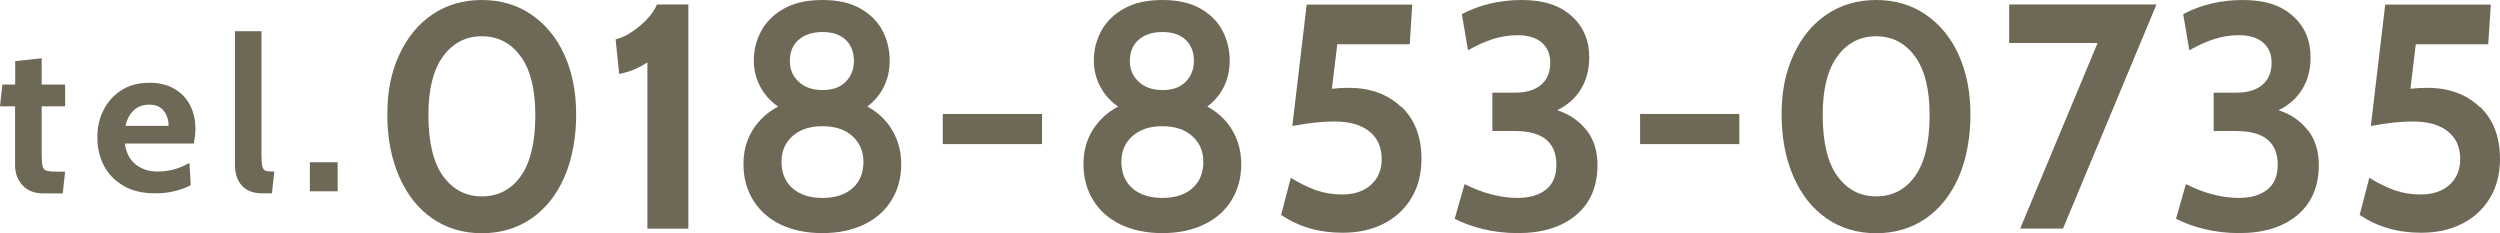
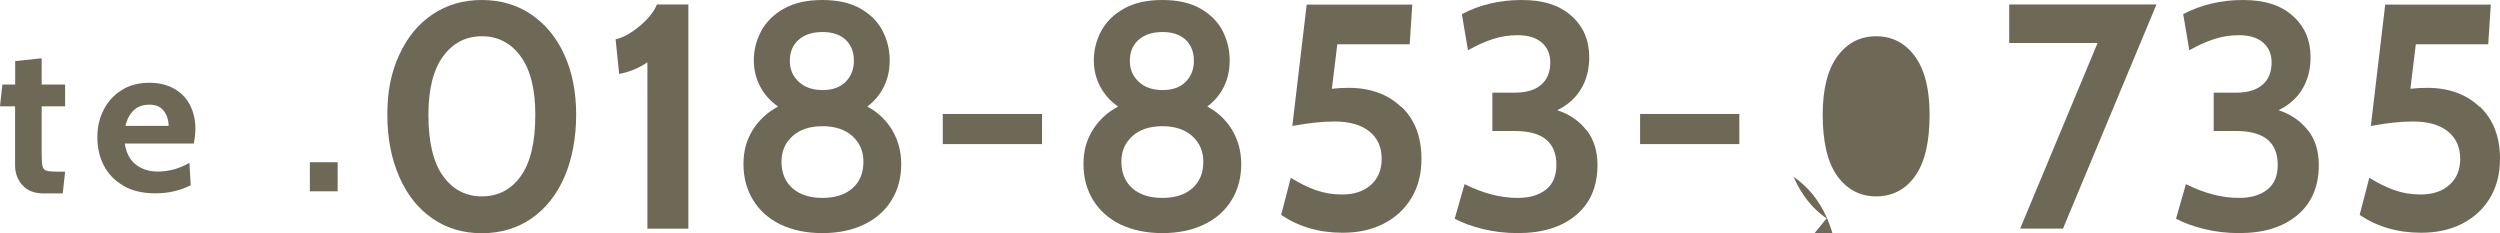
<svg xmlns="http://www.w3.org/2000/svg" id="_レイヤー_1" width="212.35" height="19.8" viewBox="0 0 212.35 19.8">
  <defs>
    <style>.cls-1{fill:#6e6957;}</style>
  </defs>
  <path class="cls-1" d="M1.9,15.73c-.41-.47-.62-1.02-.62-1.68v-5.02H0l.2-1.85h1.09v-1.99l2.25-.24v2.23h1.99v1.85h-1.99v4.1c0,.48.03.82.08,1.01.05.19.17.31.34.36.18.05.49.08.95.08h.62l-.2,1.85h-1.61c-.8,0-1.4-.23-1.81-.7Z" />
  <path class="cls-1" d="M10.49,15.78c-.74-.43-1.3-1-1.67-1.72-.37-.72-.55-1.52-.55-2.4s.17-1.62.53-2.32c.35-.7.86-1.26,1.52-1.68.66-.42,1.46-.63,2.37-.63.85,0,1.56.18,2.15.53s1.03.82,1.32,1.41c.3.59.44,1.26.44,1.99,0,.36-.05.77-.14,1.23h-5.86c.12.8.43,1.39.94,1.79.51.39,1.12.59,1.83.59.98,0,1.89-.25,2.72-.74l.11,1.9c-.39.21-.84.37-1.35.5-.51.13-1.07.19-1.68.19-1.05,0-1.95-.21-2.69-.64ZM14.32,10.68c0-.47-.13-.89-.4-1.25-.27-.36-.68-.54-1.23-.54s-1,.16-1.34.49c-.34.33-.57.76-.69,1.31h3.66Z" />
-   <path class="cls-1" d="M20.54,15.76c-.39-.44-.58-1.01-.58-1.71V2.65h2.25v10.48c0,.48.03.82.08,1.02.05.2.15.32.29.36.14.04.38.06.72.06l-.2,1.85h-.82c-.77,0-1.35-.22-1.74-.66Z" />
  <path class="cls-1" d="M26.32,13.78h2.36v2.47h-2.36v-2.47Z" />
  <path class="cls-1" d="M36.72,18.55c-1.21-.83-2.14-2.01-2.81-3.54s-1.01-3.28-1.01-5.28.33-3.59,1.01-5.07,1.61-2.62,2.83-3.44,2.61-1.22,4.19-1.22,3,.41,4.21,1.24c1.21.83,2.15,1.97,2.81,3.44.66,1.47.99,3.15.99,5.06s-.33,3.75-.99,5.28c-.66,1.52-1.6,2.7-2.81,3.54-1.21.83-2.62,1.25-4.21,1.25s-3-.42-4.2-1.25ZM44.23,14.96c.83-1.14,1.24-2.88,1.24-5.22,0-2.18-.42-3.83-1.25-4.96-.83-1.13-1.93-1.7-3.29-1.7s-2.46.57-3.29,1.7c-.83,1.13-1.25,2.79-1.25,4.96,0,2.32.41,4.06,1.24,5.21s1.93,1.73,3.3,1.73,2.48-.57,3.3-1.71Z" />
  <path class="cls-1" d="M54.98,5.3c-.76.51-1.56.83-2.39.98l-.3-2.94c.6-.13,1.27-.49,2.01-1.1.74-.61,1.24-1.23,1.5-1.86h2.67v19.04h-3.48V5.3Z" />
  <path class="cls-1" d="M75.79,11.07c.51.85.76,1.81.76,2.88,0,1.14-.27,2.16-.82,3.05-.54.89-1.32,1.58-2.34,2.07-1.02.49-2.19.73-3.54.73s-2.54-.25-3.55-.73c-1.01-.49-1.78-1.18-2.33-2.07-.54-.89-.82-1.9-.82-3.05s.26-2.05.78-2.9c.52-.84,1.24-1.51,2.16-2-.65-.45-1.16-1.02-1.52-1.7-.36-.68-.54-1.42-.54-2.22,0-.89.21-1.72.63-2.5.42-.78,1.06-1.41,1.93-1.9.87-.49,1.96-.73,3.26-.73s2.38.24,3.24.73c.85.49,1.48,1.12,1.88,1.9.4.78.6,1.61.6,2.5,0,.82-.16,1.56-.49,2.23-.33.67-.8,1.23-1.41,1.69.91.49,1.61,1.16,2.12,2.01ZM72.42,15.98c.62-.55.92-1.3.92-2.24,0-.89-.31-1.61-.94-2.18-.62-.56-1.47-.84-2.54-.84s-1.92.28-2.54.84c-.63.56-.94,1.29-.94,2.18,0,.94.31,1.69.92,2.24.62.55,1.47.83,2.56.83s1.94-.28,2.56-.83ZM67.82,3.39c-.49.44-.73,1.04-.73,1.78s.25,1.3.75,1.77c.5.47,1.17.71,2.03.71s1.51-.24,1.97-.71c.46-.47.69-1.06.69-1.77,0-.74-.23-1.34-.69-1.78-.46-.44-1.12-.67-1.97-.67s-1.55.22-2.04.67Z" />
  <path class="cls-1" d="M80.08,9.68h8.43v2.56h-8.43v-2.56Z" />
  <path class="cls-1" d="M104.67,11.07c.51.85.76,1.81.76,2.88,0,1.14-.27,2.16-.82,3.05-.54.89-1.32,1.58-2.34,2.07-1.02.49-2.19.73-3.54.73s-2.54-.25-3.55-.73c-1.01-.49-1.78-1.18-2.33-2.07-.54-.89-.82-1.9-.82-3.05s.26-2.05.78-2.9c.52-.84,1.24-1.51,2.16-2-.65-.45-1.16-1.02-1.52-1.7-.36-.68-.54-1.42-.54-2.22,0-.89.21-1.72.63-2.5.42-.78,1.06-1.41,1.93-1.9.87-.49,1.96-.73,3.26-.73s2.38.24,3.24.73c.85.49,1.48,1.12,1.88,1.9.4.78.6,1.61.6,2.5,0,.82-.16,1.56-.49,2.23-.33.67-.8,1.23-1.41,1.69.91.49,1.61,1.16,2.12,2.01ZM101.29,15.98c.62-.55.92-1.3.92-2.24,0-.89-.31-1.61-.94-2.18-.62-.56-1.47-.84-2.54-.84s-1.92.28-2.54.84c-.63.56-.94,1.29-.94,2.18,0,.94.31,1.69.92,2.24.62.55,1.47.83,2.56.83s1.94-.28,2.56-.83ZM96.7,3.39c-.49.44-.73,1.04-.73,1.78s.25,1.3.75,1.77c.5.47,1.17.71,2.03.71s1.51-.24,1.97-.71c.46-.47.69-1.06.69-1.77,0-.74-.23-1.34-.69-1.78-.46-.44-1.12-.67-1.97-.67s-1.55.22-2.04.67Z" />
  <path class="cls-1" d="M119.04,9.07c1.13,1.08,1.7,2.55,1.7,4.42,0,1.29-.29,2.4-.86,3.34-.57.94-1.36,1.67-2.37,2.18-1.01.51-2.16.76-3.47.76-1.99,0-3.74-.51-5.22-1.52l.82-3.15c.72.45,1.43.8,2.12,1.05.69.24,1.43.37,2.23.37,1.03,0,1.85-.27,2.46-.82s.91-1.28.91-2.2c0-1-.35-1.78-1.05-2.34s-1.69-.84-2.98-.84c-1.02,0-2.2.13-3.56.38l1.22-10.31h8.97l-.22,3.37h-6.15l-.46,3.78c.44-.05.91-.08,1.41-.08,1.85,0,3.34.54,4.47,1.62Z" />
  <path class="cls-1" d="M134.78,11.07c.61.8.91,1.78.91,2.94,0,1.83-.61,3.25-1.83,4.27-1.22,1.02-2.87,1.52-4.94,1.52-1.05,0-2.04-.12-2.98-.35s-1.73-.53-2.38-.87l.84-2.94c1.56.78,3.06,1.17,4.51,1.17,1.02,0,1.82-.24,2.41-.71.59-.47.88-1.17.88-2.09,0-1.92-1.17-2.88-3.51-2.88h-1.93v-3.26h1.9c.98,0,1.73-.22,2.24-.67.52-.44.78-1.07.78-1.89,0-.71-.24-1.27-.72-1.69s-1.17-.63-2.05-.63c-.72,0-1.43.11-2.11.33-.68.22-1.38.54-2.11.95l-.52-3.07c1.52-.8,3.22-1.2,5.08-1.2s3.22.45,4.23,1.35c1.01.9,1.51,2.07,1.51,3.52,0,1.03-.24,1.94-.71,2.71-.47.77-1.14,1.36-2.01,1.78,1.05.34,1.88.92,2.49,1.71Z" />
  <path class="cls-1" d="M139.31,9.68h8.43v2.56h-8.43v-2.56Z" />
-   <path class="cls-1" d="M155.15,18.55c-1.21-.83-2.14-2.01-2.81-3.54s-1.01-3.28-1.01-5.28.33-3.59,1.01-5.07,1.61-2.62,2.83-3.44,2.61-1.22,4.19-1.22,3,.41,4.21,1.24c1.21.83,2.15,1.97,2.81,3.44.66,1.47.99,3.15.99,5.06s-.33,3.75-.99,5.28c-.66,1.52-1.6,2.7-2.81,3.54-1.21.83-2.62,1.25-4.21,1.25s-3-.42-4.2-1.25ZM162.66,14.96c.83-1.14,1.24-2.88,1.24-5.22,0-2.18-.42-3.83-1.25-4.96-.83-1.13-1.93-1.7-3.29-1.7s-2.46.57-3.29,1.7c-.83,1.13-1.25,2.79-1.25,4.96,0,2.32.41,4.06,1.24,5.21s1.93,1.73,3.3,1.73,2.48-.57,3.3-1.71Z" />
+   <path class="cls-1" d="M155.15,18.55c-1.21-.83-2.14-2.01-2.81-3.54c1.21.83,2.15,1.97,2.81,3.44.66,1.47.99,3.15.99,5.06s-.33,3.75-.99,5.28c-.66,1.52-1.6,2.7-2.81,3.54-1.21.83-2.62,1.25-4.21,1.25s-3-.42-4.2-1.25ZM162.66,14.96c.83-1.14,1.24-2.88,1.24-5.22,0-2.18-.42-3.83-1.25-4.96-.83-1.13-1.93-1.7-3.29-1.7s-2.46.57-3.29,1.7c-.83,1.13-1.25,2.79-1.25,4.96,0,2.32.41,4.06,1.24,5.21s1.93,1.73,3.3,1.73,2.48-.57,3.3-1.71Z" />
  <path class="cls-1" d="M183.17.38l-7.94,19.04h-3.64l6.58-15.77h-7.51V.38h12.51Z" />
  <path class="cls-1" d="M196.05,11.07c.61.8.91,1.78.91,2.94,0,1.83-.61,3.25-1.83,4.27-1.22,1.02-2.87,1.52-4.94,1.52-1.05,0-2.04-.12-2.98-.35s-1.73-.53-2.38-.87l.84-2.94c1.56.78,3.06,1.17,4.51,1.17,1.02,0,1.82-.24,2.41-.71.59-.47.88-1.17.88-2.09,0-1.92-1.17-2.88-3.51-2.88h-1.93v-3.26h1.9c.98,0,1.73-.22,2.24-.67.52-.44.78-1.07.78-1.89,0-.71-.24-1.27-.72-1.69s-1.17-.63-2.05-.63c-.72,0-1.43.11-2.11.33-.68.22-1.38.54-2.11.95l-.52-3.07c1.52-.8,3.22-1.2,5.08-1.2s3.22.45,4.23,1.35c1.01.9,1.51,2.07,1.51,3.52,0,1.03-.24,1.94-.71,2.71-.47.77-1.14,1.36-2.01,1.78,1.05.34,1.88.92,2.49,1.71Z" />
  <path class="cls-1" d="M210.65,9.07c1.13,1.08,1.7,2.55,1.7,4.42,0,1.29-.29,2.4-.86,3.34-.57.94-1.36,1.67-2.37,2.18-1.01.51-2.16.76-3.47.76-1.99,0-3.74-.51-5.22-1.52l.82-3.15c.72.45,1.43.8,2.12,1.05.69.24,1.43.37,2.23.37,1.03,0,1.85-.27,2.46-.82s.91-1.28.91-2.2c0-1-.35-1.78-1.05-2.34s-1.69-.84-2.98-.84c-1.02,0-2.2.13-3.56.38l1.22-10.31h8.97l-.22,3.37h-6.15l-.46,3.78c.44-.05.91-.08,1.41-.08,1.85,0,3.34.54,4.47,1.62Z" />
</svg>